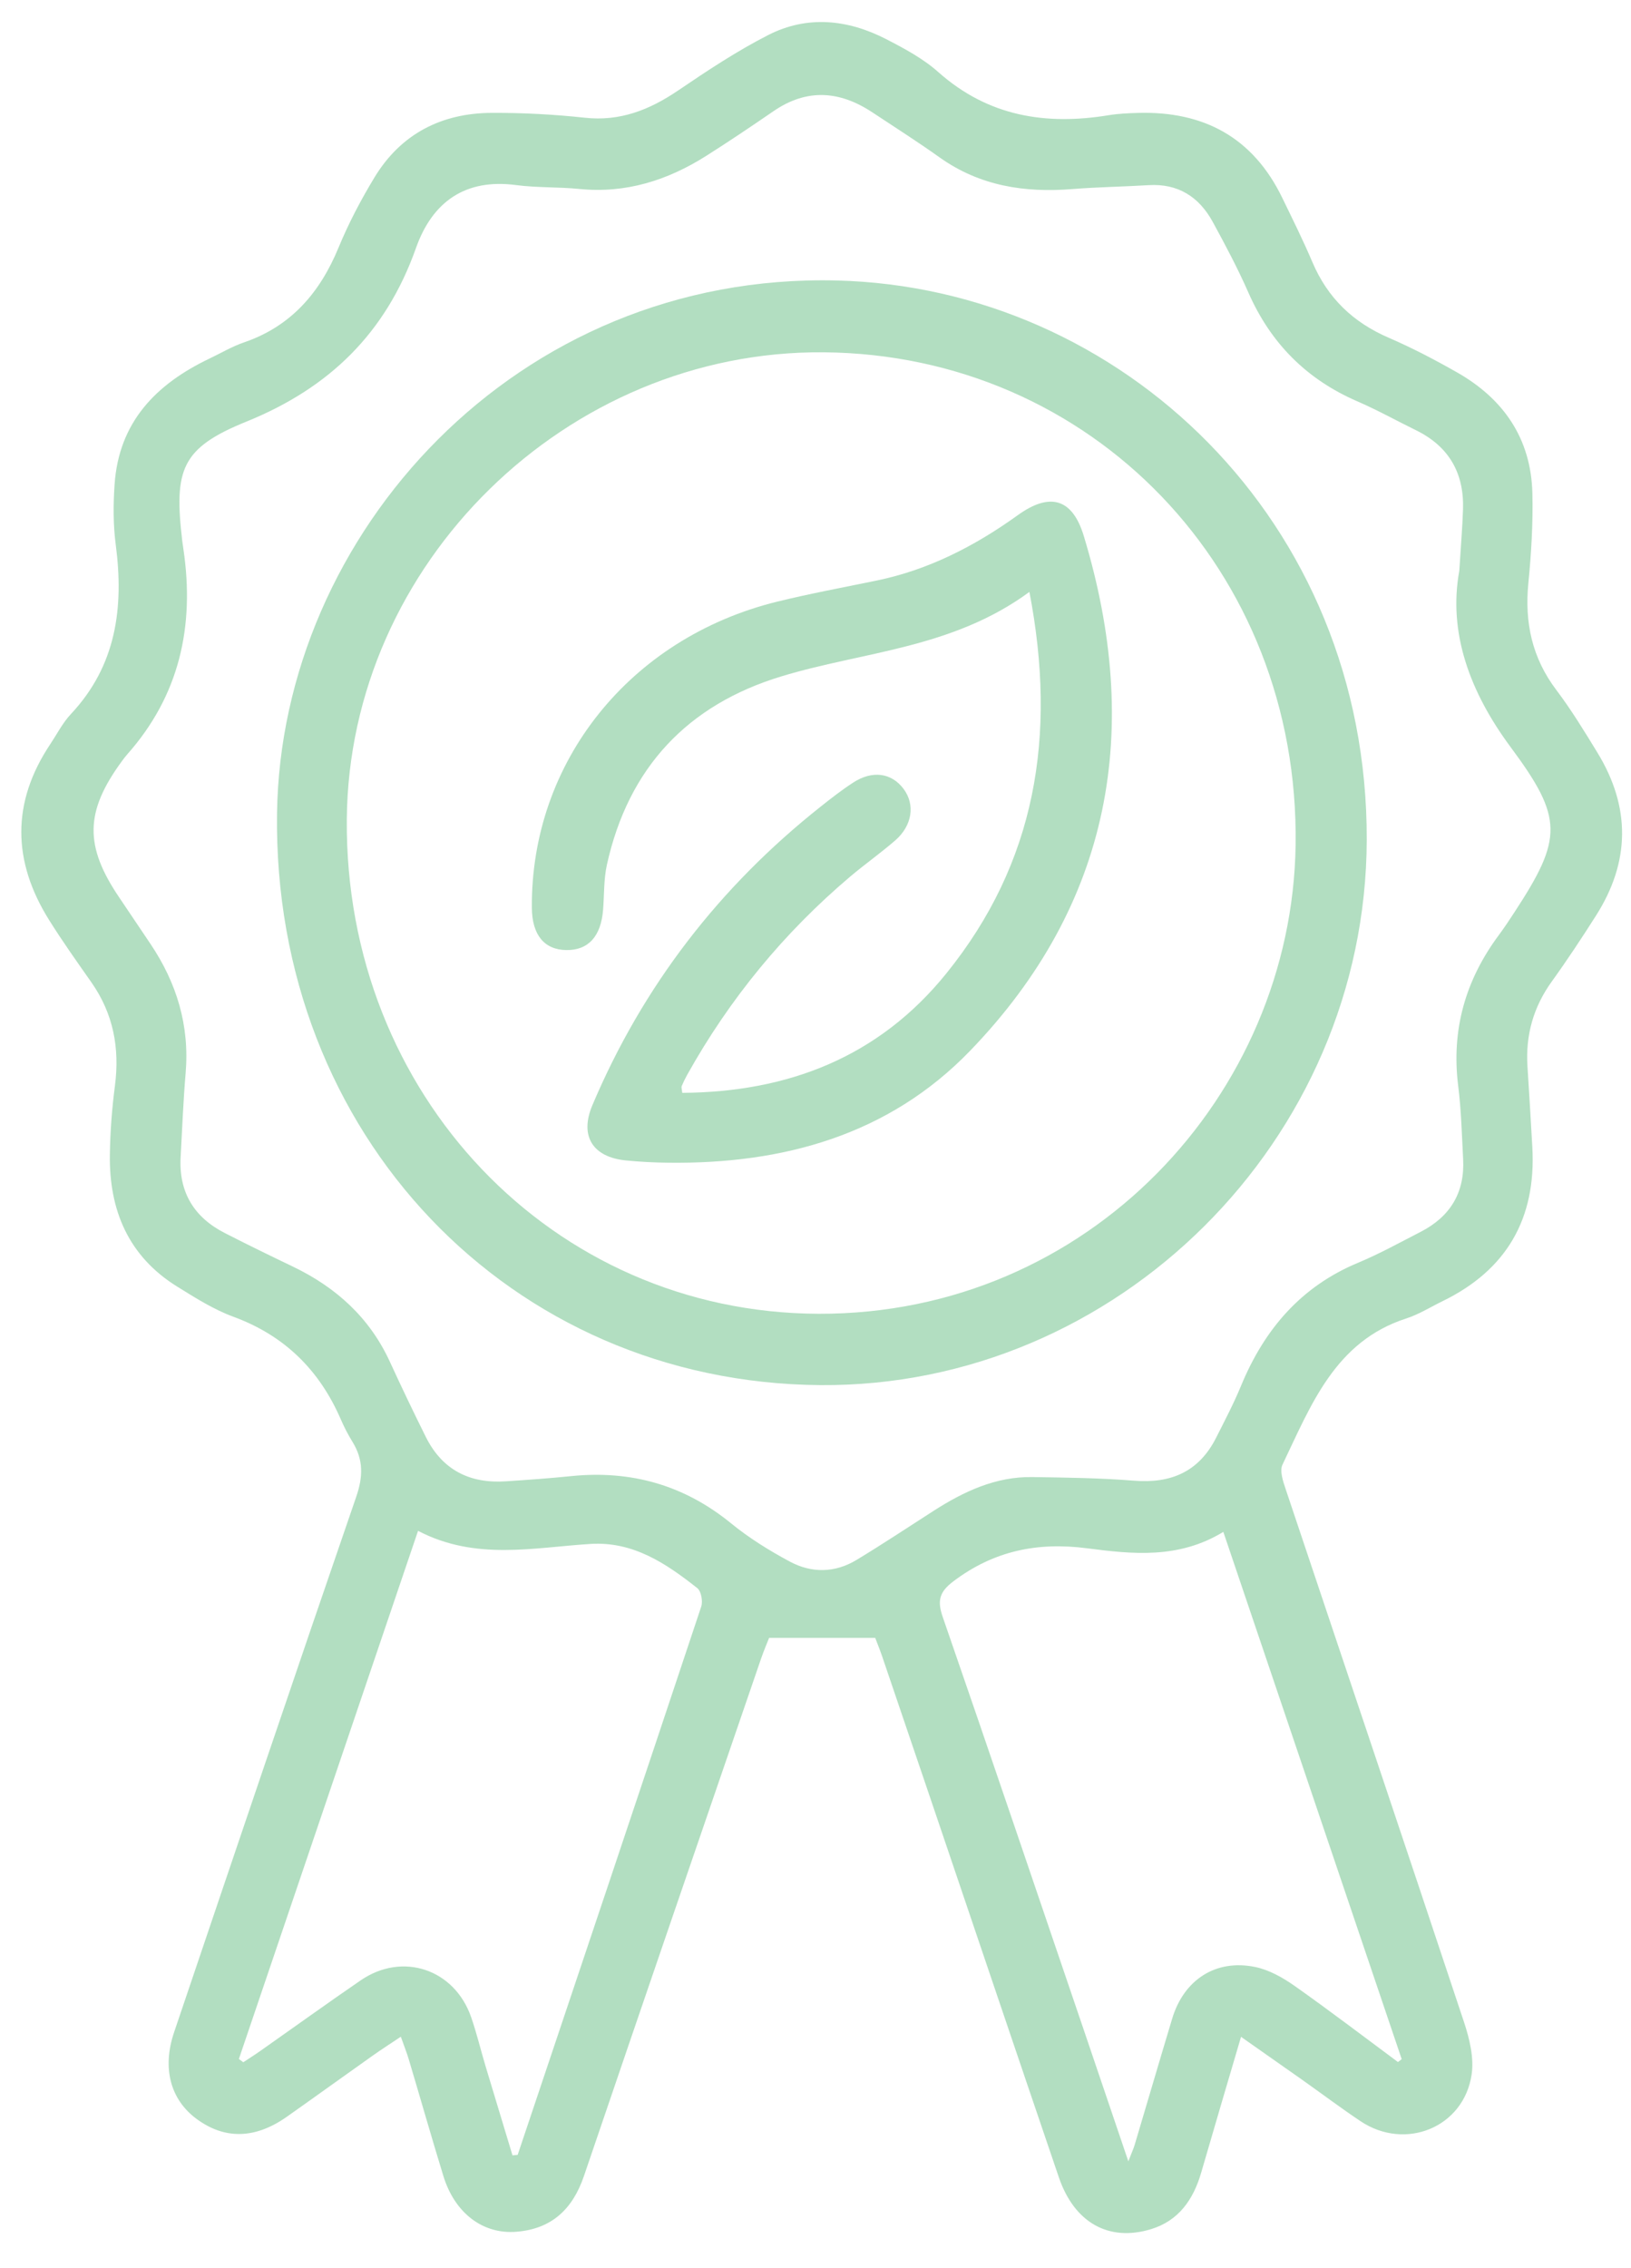
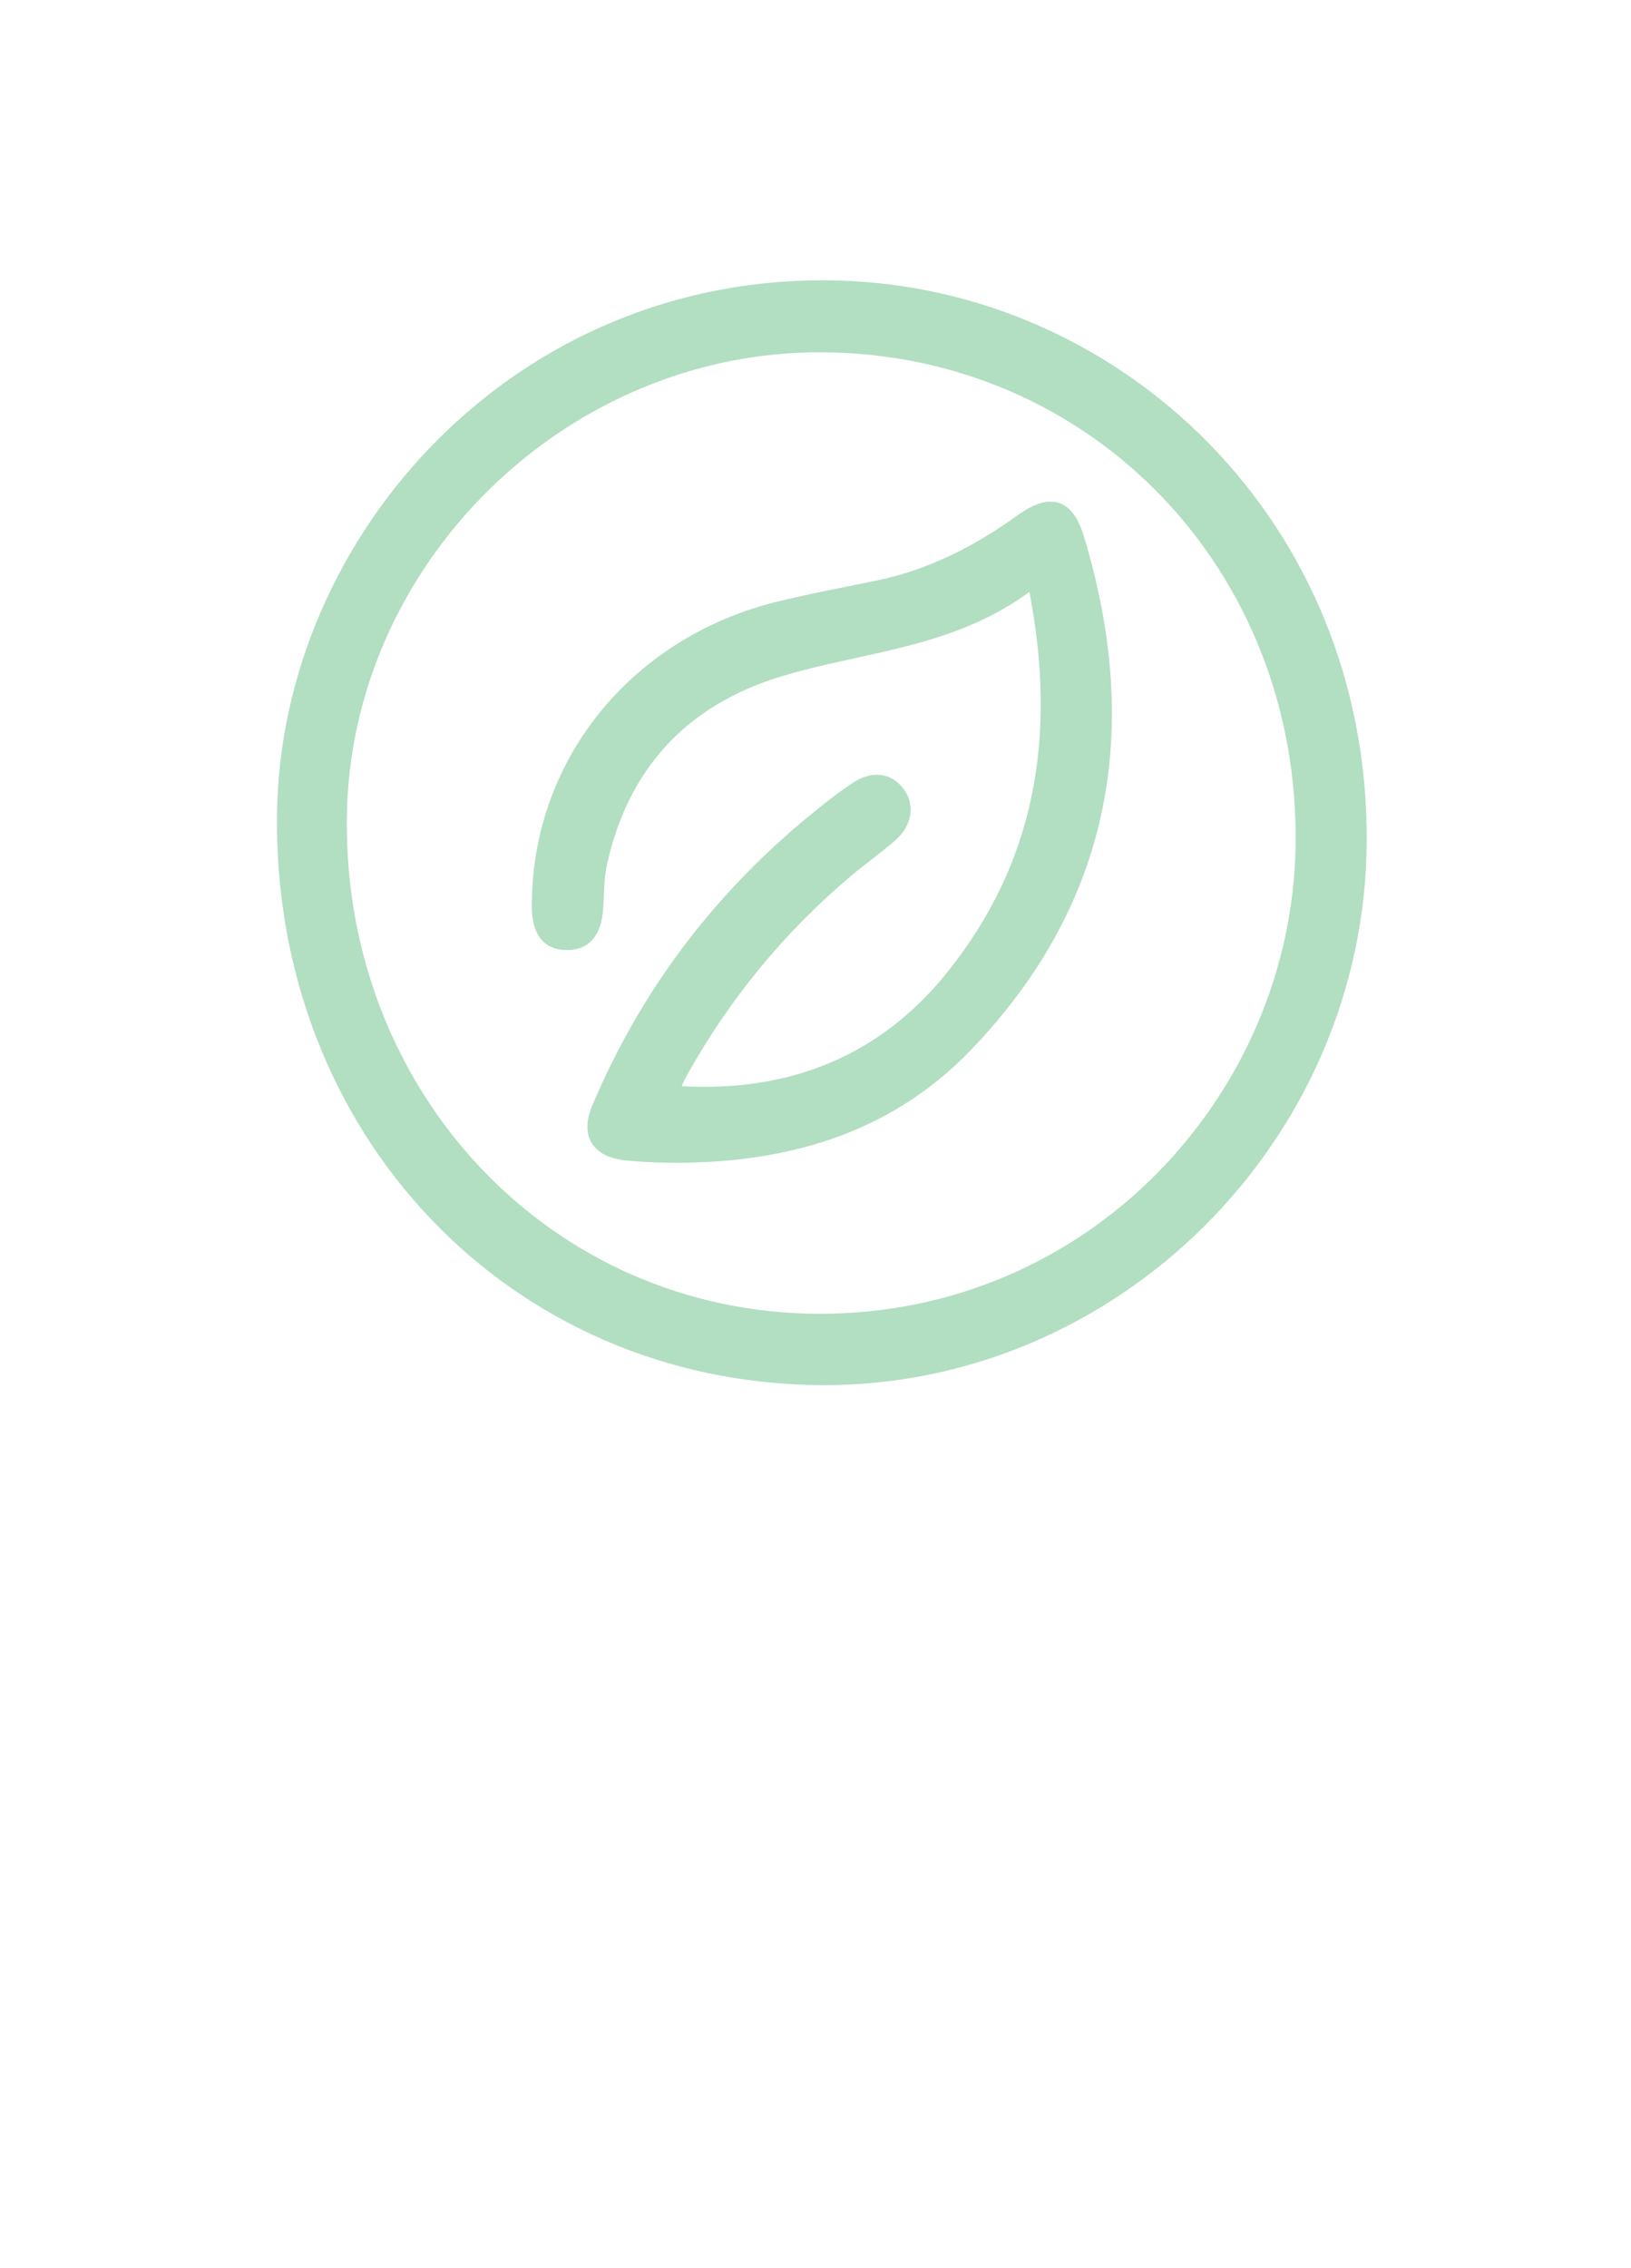
<svg xmlns="http://www.w3.org/2000/svg" width="41" height="57" viewBox="0 0 41 57" fill="none">
-   <path d="M31.197 51.196C30.847 52.385 30.517 53.499 30.194 54.614C29.997 55.291 29.625 55.82 28.935 56.03C27.871 56.355 27.005 55.866 26.617 54.726C25.536 51.553 24.464 48.377 23.388 45.202C22.985 44.013 22.581 42.823 22.176 41.634C22.113 41.45 22.039 41.271 22.001 41.168C21.099 41.168 20.263 41.168 19.334 41.168C19.297 41.265 19.206 41.474 19.132 41.689C17.645 46.023 16.155 50.356 14.679 54.695C14.394 55.533 13.862 56.024 12.986 56.095C12.138 56.166 11.431 55.626 11.145 54.693C10.845 53.716 10.566 52.733 10.273 51.753C10.223 51.587 10.158 51.425 10.076 51.193C9.815 51.368 9.598 51.507 9.385 51.657C8.657 52.172 7.935 52.694 7.206 53.208C6.41 53.767 5.643 53.78 4.936 53.255C4.284 52.77 4.071 51.983 4.377 51.079C5.896 46.59 7.412 42.101 8.955 37.621C9.128 37.119 9.137 36.694 8.866 36.25C8.754 36.068 8.653 35.875 8.568 35.678C8.027 34.429 7.145 33.566 5.865 33.096C5.37 32.914 4.909 32.621 4.456 32.34C3.233 31.582 2.739 30.423 2.762 29.013C2.771 28.439 2.814 27.862 2.889 27.293C3.013 26.341 2.848 25.474 2.293 24.685C1.934 24.173 1.57 23.662 1.238 23.131C0.309 21.651 0.284 20.168 1.268 18.698C1.436 18.445 1.578 18.165 1.783 17.947C2.925 16.729 3.117 15.272 2.909 13.686C2.844 13.191 2.846 12.681 2.88 12.182C2.986 10.604 3.928 9.652 5.265 9.013C5.554 8.875 5.834 8.709 6.134 8.606C7.313 8.202 8.041 7.362 8.51 6.224C8.762 5.613 9.073 5.021 9.415 4.457C10.084 3.356 11.108 2.842 12.364 2.837C13.143 2.834 13.926 2.875 14.7 2.959C15.587 3.056 16.327 2.762 17.044 2.276C17.778 1.778 18.523 1.283 19.311 0.881C20.295 0.378 21.317 0.488 22.283 0.987C22.74 1.223 23.208 1.474 23.588 1.813C24.841 2.926 26.287 3.155 27.869 2.896C28.113 2.856 28.364 2.845 28.611 2.838C30.256 2.792 31.498 3.451 32.236 4.978C32.494 5.51 32.757 6.039 32.988 6.582C33.372 7.491 34.015 8.104 34.911 8.49C35.496 8.743 36.066 9.041 36.622 9.357C37.79 10.02 38.486 11.015 38.521 12.396C38.539 13.148 38.494 13.906 38.42 14.655C38.322 15.65 38.514 16.538 39.123 17.343C39.499 17.841 39.827 18.379 40.154 18.914C40.995 20.287 40.983 21.663 40.116 23.021C39.76 23.58 39.395 24.134 39.008 24.671C38.548 25.31 38.348 26.014 38.397 26.798C38.441 27.48 38.482 28.162 38.52 28.843C38.618 30.639 37.864 31.925 36.265 32.704C35.961 32.852 35.668 33.037 35.35 33.14C33.561 33.716 32.956 35.318 32.239 36.814C32.165 36.969 32.251 37.228 32.316 37.42C33.812 41.892 35.319 46.359 36.805 50.834C36.942 51.248 37.056 51.724 36.994 52.142C36.797 53.473 35.328 54.07 34.2 53.316C33.696 52.978 33.212 52.614 32.717 52.264C32.242 51.929 31.762 51.593 31.197 51.196ZM36.684 14.344C36.724 13.704 36.762 13.257 36.777 12.807C36.808 11.888 36.419 11.218 35.595 10.814C35.099 10.571 34.616 10.302 34.112 10.084C32.845 9.533 31.942 8.629 31.381 7.352C31.115 6.747 30.804 6.16 30.487 5.58C30.142 4.946 29.612 4.609 28.873 4.654C28.236 4.693 27.597 4.701 26.961 4.752C25.758 4.849 24.629 4.676 23.616 3.954C23.065 3.561 22.494 3.198 21.929 2.824C21.106 2.279 20.28 2.219 19.442 2.796C18.884 3.179 18.323 3.557 17.751 3.919C16.779 4.534 15.732 4.866 14.567 4.75C14.038 4.697 13.5 4.721 12.974 4.652C11.695 4.482 10.867 5.074 10.456 6.236C9.699 8.373 8.279 9.752 6.195 10.597C4.558 11.26 4.37 11.8 4.581 13.593C4.59 13.664 4.6 13.735 4.611 13.807C4.897 15.741 4.511 17.484 3.194 18.966C3.147 19.02 3.103 19.078 3.062 19.135C2.134 20.401 2.119 21.265 3.002 22.565C3.263 22.95 3.52 23.338 3.781 23.723C4.442 24.706 4.769 25.778 4.666 26.979C4.607 27.676 4.58 28.377 4.541 29.076C4.489 29.963 4.877 30.597 5.65 30.992C6.22 31.284 6.795 31.564 7.373 31.841C8.449 32.361 9.292 33.118 9.802 34.231C10.094 34.866 10.395 35.497 10.707 36.123C11.124 36.955 11.818 37.294 12.718 37.233C13.266 37.197 13.816 37.158 14.362 37.102C15.862 36.951 17.198 37.325 18.381 38.292C18.834 38.661 19.339 38.974 19.853 39.25C20.401 39.545 20.99 39.538 21.533 39.208C22.187 38.813 22.825 38.388 23.469 37.975C24.229 37.488 25.029 37.112 25.952 37.126C26.803 37.139 27.655 37.149 28.502 37.217C29.43 37.293 30.136 36.997 30.57 36.139C30.787 35.709 31.012 35.28 31.196 34.835C31.782 33.414 32.703 32.337 34.138 31.74C34.678 31.515 35.193 31.229 35.715 30.961C36.453 30.581 36.826 29.977 36.78 29.131C36.747 28.52 36.733 27.908 36.657 27.303C36.478 25.887 36.838 24.634 37.677 23.504C37.815 23.317 37.944 23.124 38.071 22.928C39.284 21.073 39.301 20.567 37.979 18.785C36.947 17.395 36.4 15.902 36.684 14.344ZM12.883 54.175C12.927 54.171 12.97 54.167 13.013 54.163C14.555 49.57 16.098 44.977 17.628 40.38C17.671 40.248 17.627 39.995 17.529 39.918C16.741 39.295 15.915 38.74 14.844 38.807C13.405 38.897 11.954 39.232 10.509 38.478C8.991 42.952 7.497 47.352 6.005 51.753C6.042 51.78 6.078 51.808 6.116 51.835C6.256 51.742 6.398 51.653 6.536 51.556C7.381 50.962 8.219 50.358 9.07 49.774C10.119 49.057 11.423 49.493 11.843 50.7C11.984 51.105 12.083 51.525 12.207 51.937C12.432 52.685 12.658 53.429 12.883 54.175ZM35.142 51.83C35.173 51.805 35.205 51.781 35.236 51.757C33.748 47.357 32.259 42.957 30.752 38.504C29.625 39.192 28.46 39.063 27.323 38.916C26.076 38.754 24.977 38.982 23.964 39.748C23.617 40.011 23.555 40.229 23.698 40.642C24.912 44.149 26.101 47.665 27.297 51.178C27.639 52.187 27.981 53.194 28.364 54.325C28.448 54.106 28.491 54.016 28.52 53.922C28.837 52.86 29.147 51.797 29.467 50.736C29.762 49.76 30.561 49.238 31.55 49.44C31.899 49.511 32.243 49.705 32.541 49.914C33.42 50.534 34.277 51.188 35.142 51.83Z" fill="#B2DEC1" />
  <path d="M20.62 34.815C12.825 34.755 6.856 28.522 6.964 20.446C7.059 13.436 12.971 6.852 21.03 7.05C28.172 7.225 34.381 13.086 34.357 21.111C34.336 28.669 28.071 34.872 20.62 34.815ZM20.702 8.855C14.244 8.802 8.769 14.167 8.718 20.599C8.663 27.499 13.878 32.999 20.576 33.022C27.371 33.044 32.479 27.512 32.569 21.237C32.667 14.332 27.441 8.91 20.702 8.855Z" fill="#B2DEC1" />
-   <path d="M25.877 14.878C23.933 16.306 21.699 16.374 19.638 17.002C17.289 17.716 15.796 19.292 15.256 21.737C15.176 22.1 15.19 22.486 15.161 22.861C15.109 23.536 14.79 23.888 14.235 23.88C13.681 23.872 13.376 23.498 13.37 22.822C13.339 19.157 15.832 16.035 19.535 15.123C20.361 14.92 21.199 14.765 22.033 14.593C23.345 14.323 24.508 13.724 25.589 12.946C26.387 12.372 26.957 12.522 27.244 13.471C28.718 18.33 27.944 22.727 24.385 26.413C22.337 28.534 19.679 29.261 16.798 29.225C16.444 29.221 16.087 29.203 15.735 29.168C14.901 29.086 14.563 28.556 14.891 27.78C16.161 24.779 18.09 22.288 20.627 20.277C20.892 20.066 21.16 19.857 21.443 19.673C21.929 19.354 22.415 19.424 22.717 19.833C23.009 20.227 22.932 20.753 22.502 21.126C22.138 21.441 21.744 21.72 21.376 22.03C19.711 23.439 18.344 25.1 17.276 27.013C17.224 27.106 17.177 27.203 17.136 27.301C17.125 27.329 17.14 27.369 17.151 27.469C19.806 27.451 22.091 26.574 23.794 24.461C26.029 21.692 26.577 18.51 25.877 14.878Z" fill="#B2DEC1" />
+   <path d="M25.877 14.878C23.933 16.306 21.699 16.374 19.638 17.002C17.289 17.716 15.796 19.292 15.256 21.737C15.176 22.1 15.19 22.486 15.161 22.861C15.109 23.536 14.79 23.888 14.235 23.88C13.681 23.872 13.376 23.498 13.37 22.822C13.339 19.157 15.832 16.035 19.535 15.123C20.361 14.92 21.199 14.765 22.033 14.593C23.345 14.323 24.508 13.724 25.589 12.946C26.387 12.372 26.957 12.522 27.244 13.471C28.718 18.33 27.944 22.727 24.385 26.413C22.337 28.534 19.679 29.261 16.798 29.225C16.444 29.221 16.087 29.203 15.735 29.168C14.901 29.086 14.563 28.556 14.891 27.78C16.161 24.779 18.09 22.288 20.627 20.277C20.892 20.066 21.16 19.857 21.443 19.673C21.929 19.354 22.415 19.424 22.717 19.833C23.009 20.227 22.932 20.753 22.502 21.126C22.138 21.441 21.744 21.72 21.376 22.03C19.711 23.439 18.344 25.1 17.276 27.013C17.224 27.106 17.177 27.203 17.136 27.301C19.806 27.451 22.091 26.574 23.794 24.461C26.029 21.692 26.577 18.51 25.877 14.878Z" fill="#B2DEC1" />
</svg>